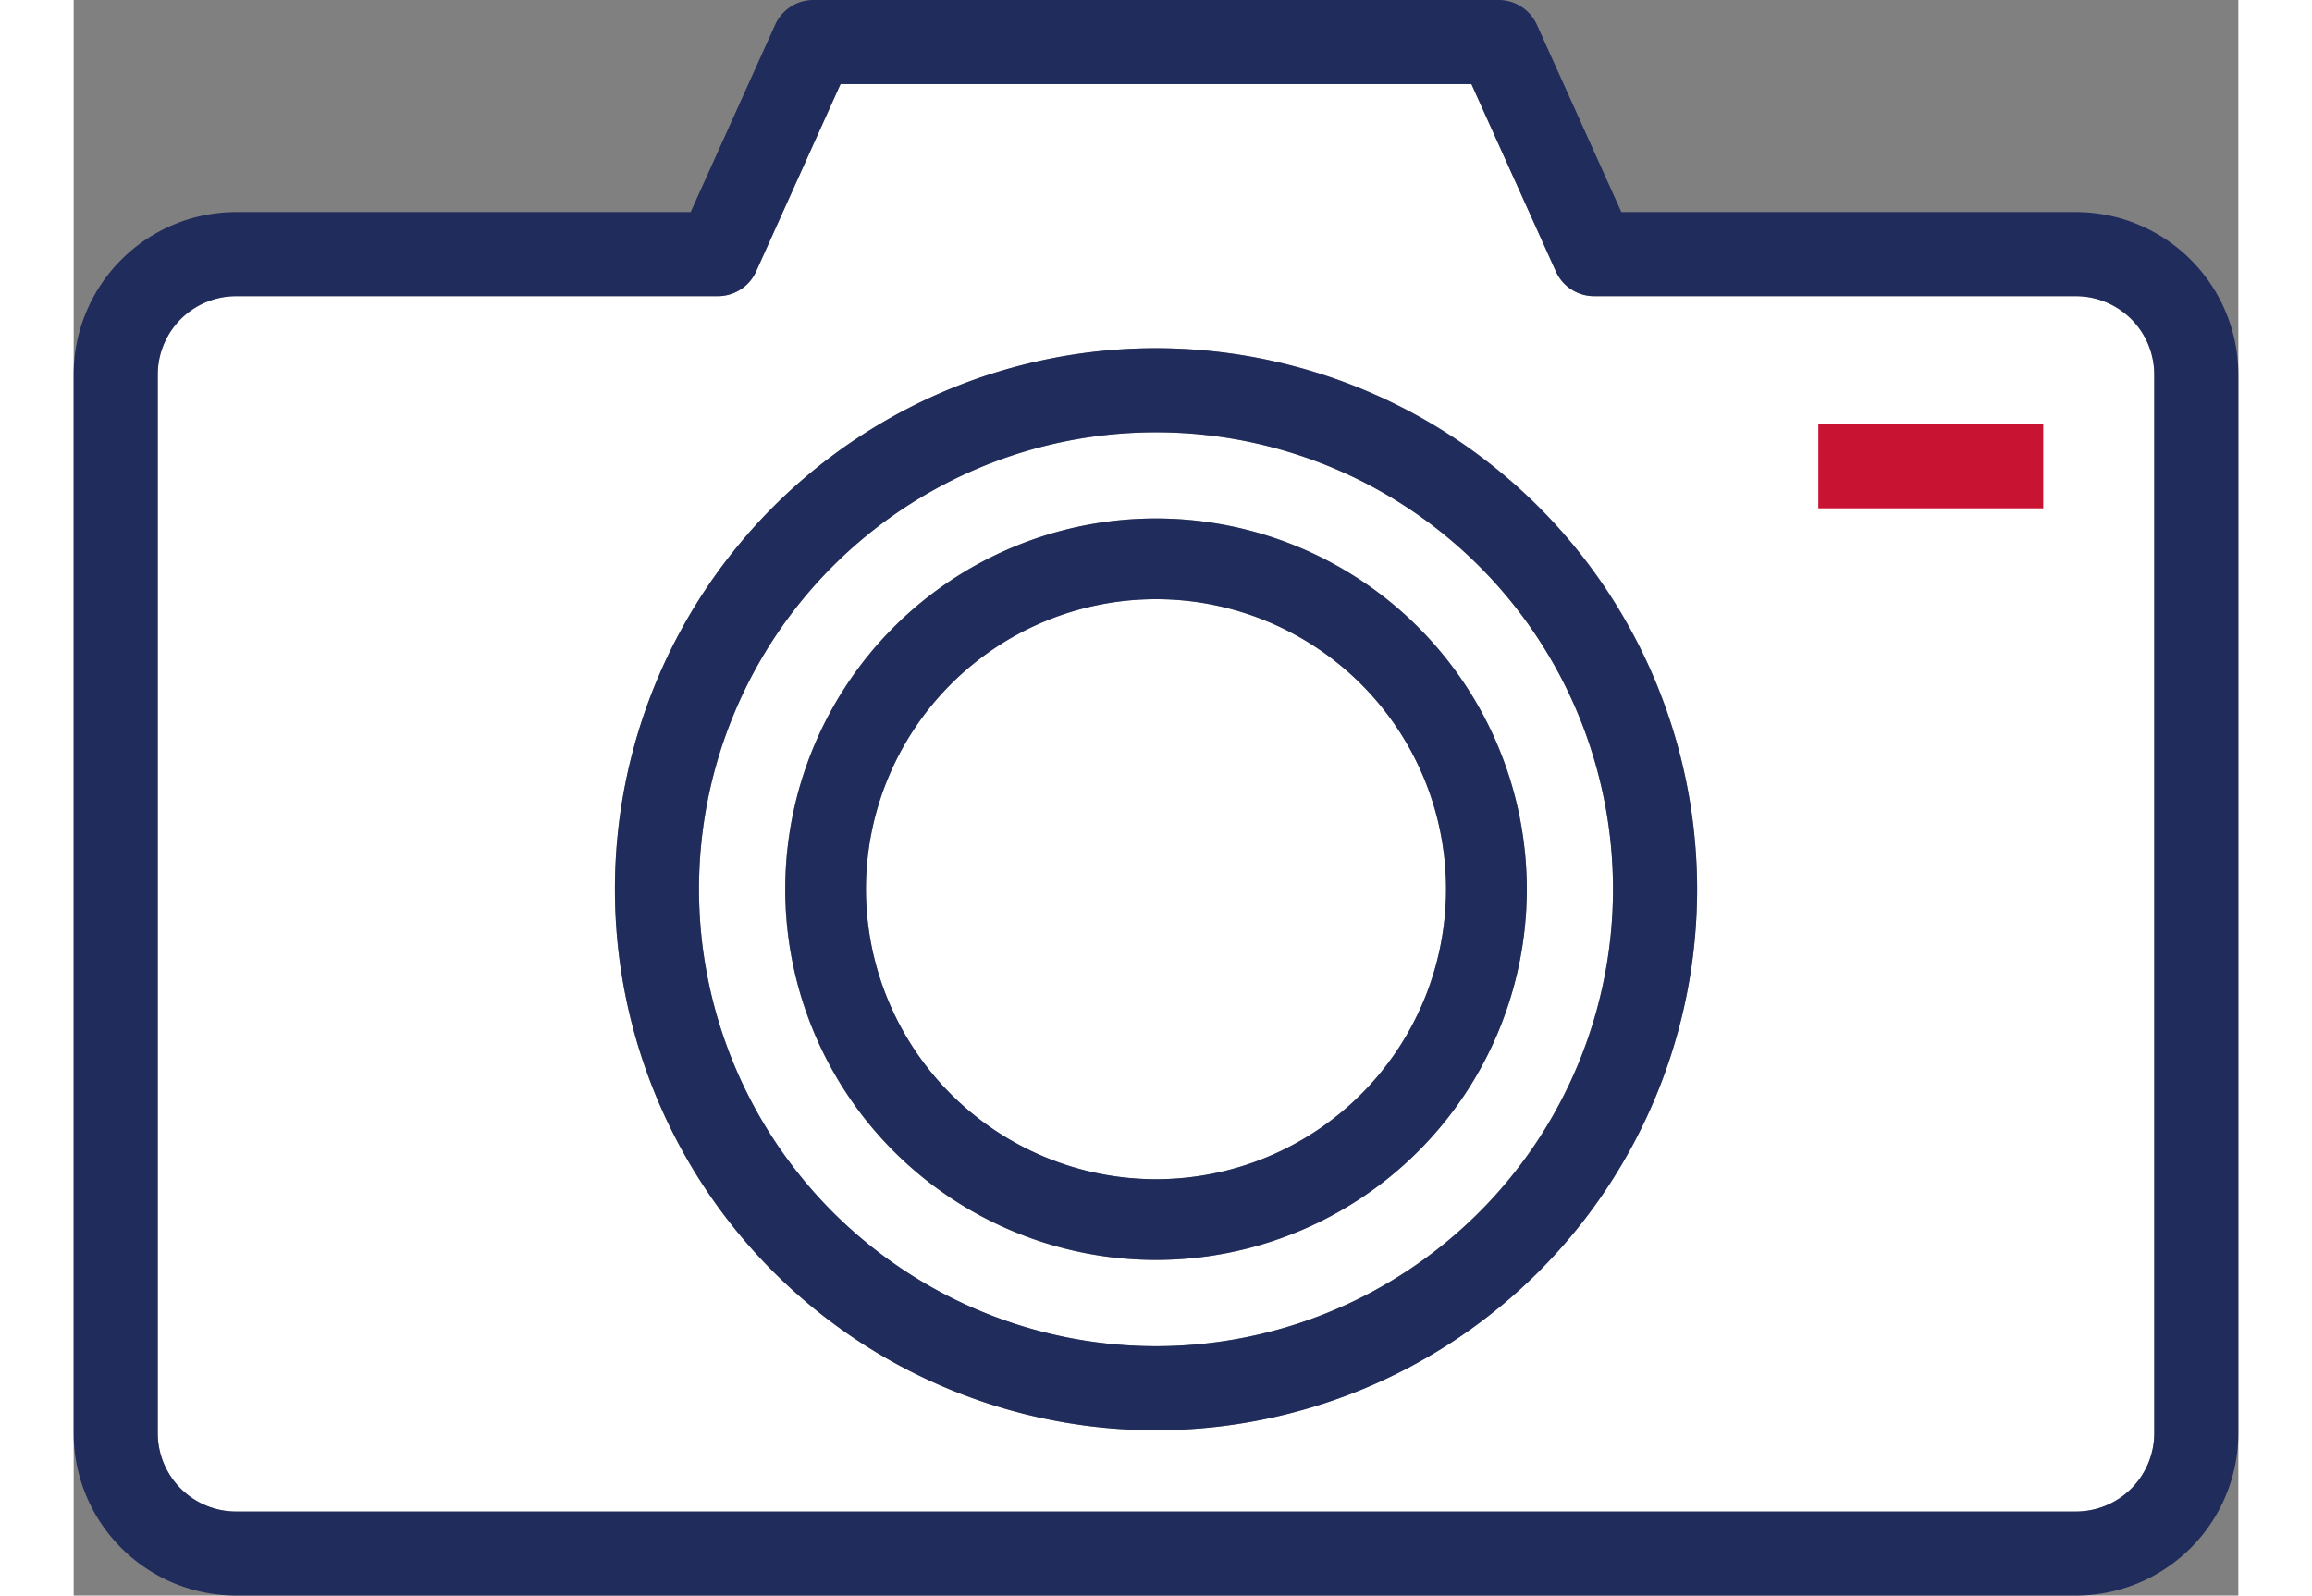
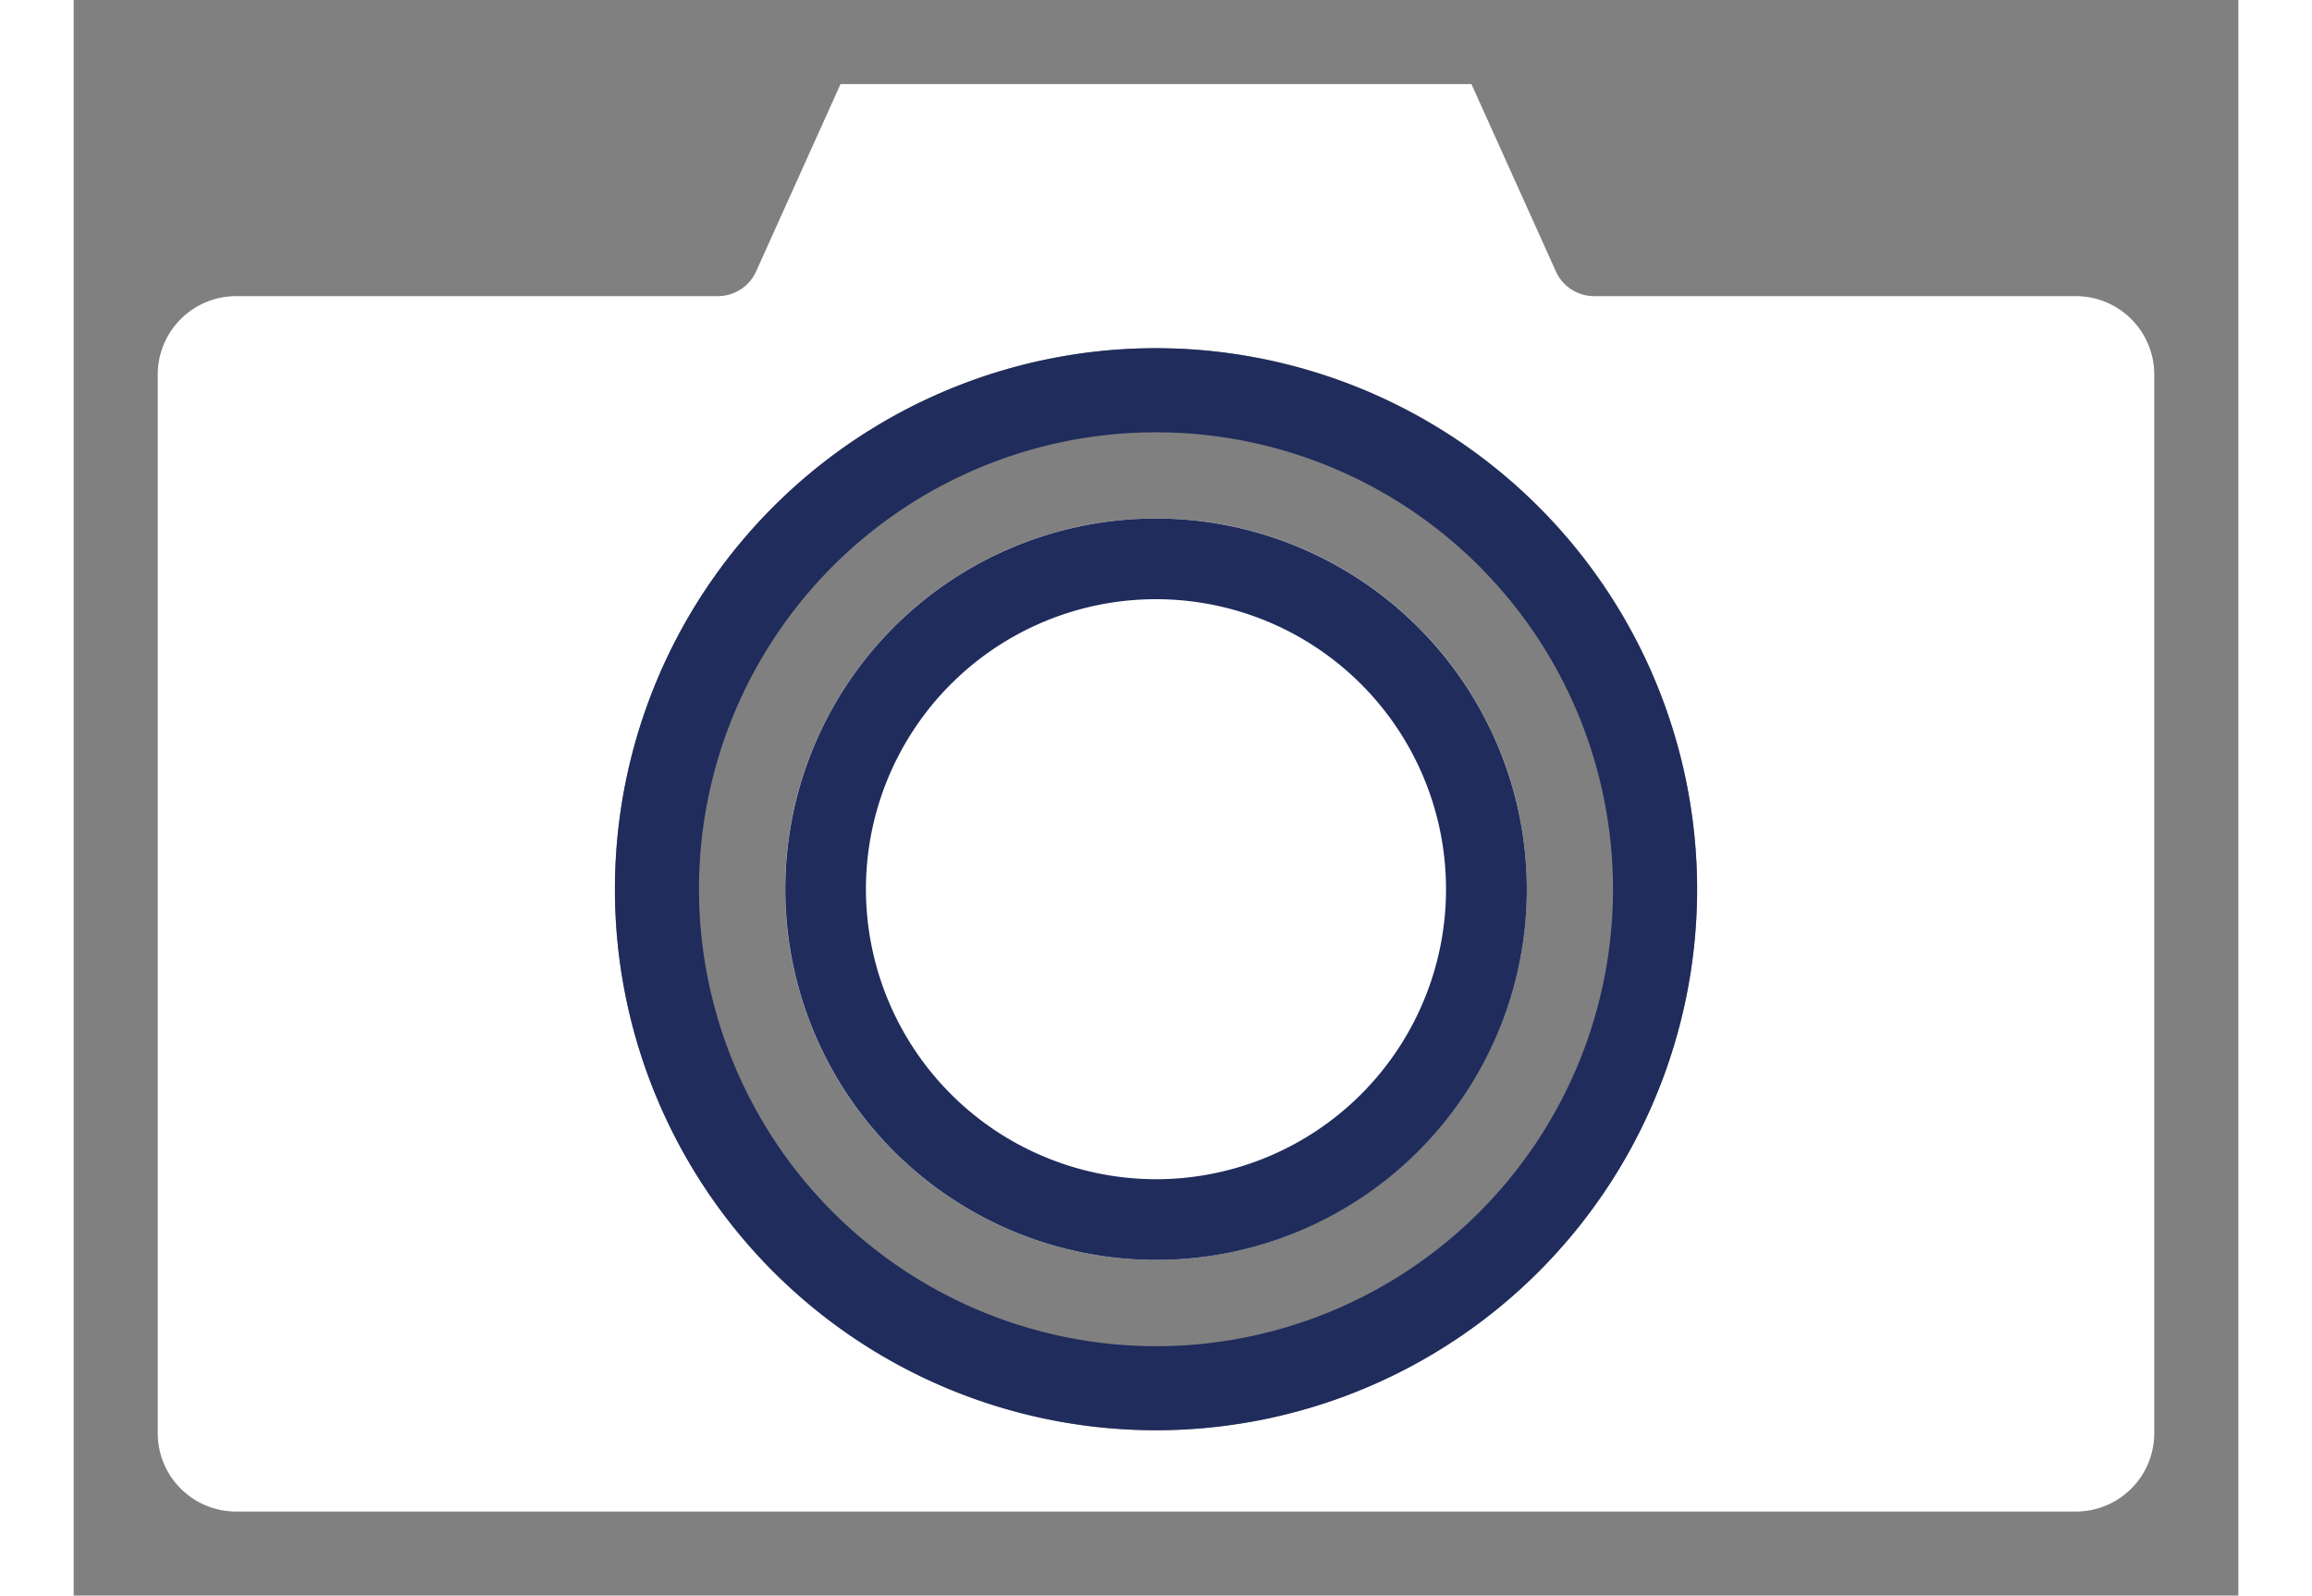
<svg xmlns="http://www.w3.org/2000/svg" width="55" height="37.962" viewBox="0 0 51.495 37.962">
  <rect x="0" y="0" width="51.495" height="37.962" fill="#808080" stroke="none" />
  <defs>
    <style>.a{fill:none;}.b{clip-path:url(#a);}.c{fill:#fff;}.d{fill:#c81432;}.e{fill:#1f2c5c;}</style>
    <clipPath id="a">
      <rect class="a" width="51.495" height="37.962" transform="translate(0 0)" />
    </clipPath>
  </defs>
  <g class="b">
    <path class="c" d="M47.632,7.046H36.172a1,1,0,0,1-.912-.589L33.251,2H18.243L16.235,6.457a1,1,0,0,1-.912.589H3.863A1.865,1.865,0,0,0,2,8.909V34.1a1.865,1.865,0,0,0,1.863,1.863H47.632A1.865,1.865,0,0,0,49.495,34.1V8.909a1.865,1.865,0,0,0-1.863-1.863M25.747,34.029A12.872,12.872,0,1,1,38.62,21.156,12.886,12.886,0,0,1,25.747,34.029" />
-     <path class="c" d="M36.62,21.156A10.872,10.872,0,1,0,25.747,32.029,10.885,10.885,0,0,0,36.62,21.156M25.747,29.977a8.821,8.821,0,1,1,8.821-8.821,8.831,8.831,0,0,1-8.821,8.821" />
+     <path class="c" d="M36.62,21.156M25.747,29.977a8.821,8.821,0,1,1,8.821-8.821,8.831,8.831,0,0,1-8.821,8.821" />
    <path class="c" d="M32.648,21.156a6.9,6.9,0,1,0-6.9,6.9,6.908,6.908,0,0,0,6.9-6.9" />
-     <rect class="d" width="5.351" height="2.011" transform="translate(41.503 10.083)" />
-     <path class="e" d="M47.632,5.046H36.818L34.809.589A1,1,0,0,0,33.9,0H17.6a1,1,0,0,0-.913.589L14.677,5.046H3.863A3.868,3.868,0,0,0,0,8.91V34.1a3.867,3.867,0,0,0,3.863,3.862H47.632A3.867,3.867,0,0,0,51.495,34.1V8.91a3.868,3.868,0,0,0-3.863-3.864M49.495,34.1a1.865,1.865,0,0,1-1.863,1.862H3.863A1.865,1.865,0,0,1,2,34.1V8.91A1.866,1.866,0,0,1,3.863,7.046h11.46a1,1,0,0,0,.912-.589L18.243,2H33.251L35.26,6.457a1,1,0,0,0,.912.589h11.46A1.866,1.866,0,0,1,49.495,8.91Z" />
    <path class="e" d="M25.747,8.284A12.872,12.872,0,1,0,38.62,21.156,12.886,12.886,0,0,0,25.747,8.284M14.875,21.156A10.872,10.872,0,1,1,25.747,32.029,10.884,10.884,0,0,1,14.875,21.156" />
    <path class="e" d="M25.747,12.336a8.82,8.82,0,1,0,8.822,8.82,8.83,8.83,0,0,0-8.822-8.82m-6.9,8.82a6.9,6.9,0,1,1,6.9,6.9,6.908,6.908,0,0,1-6.9-6.9" />
  </g>
</svg>